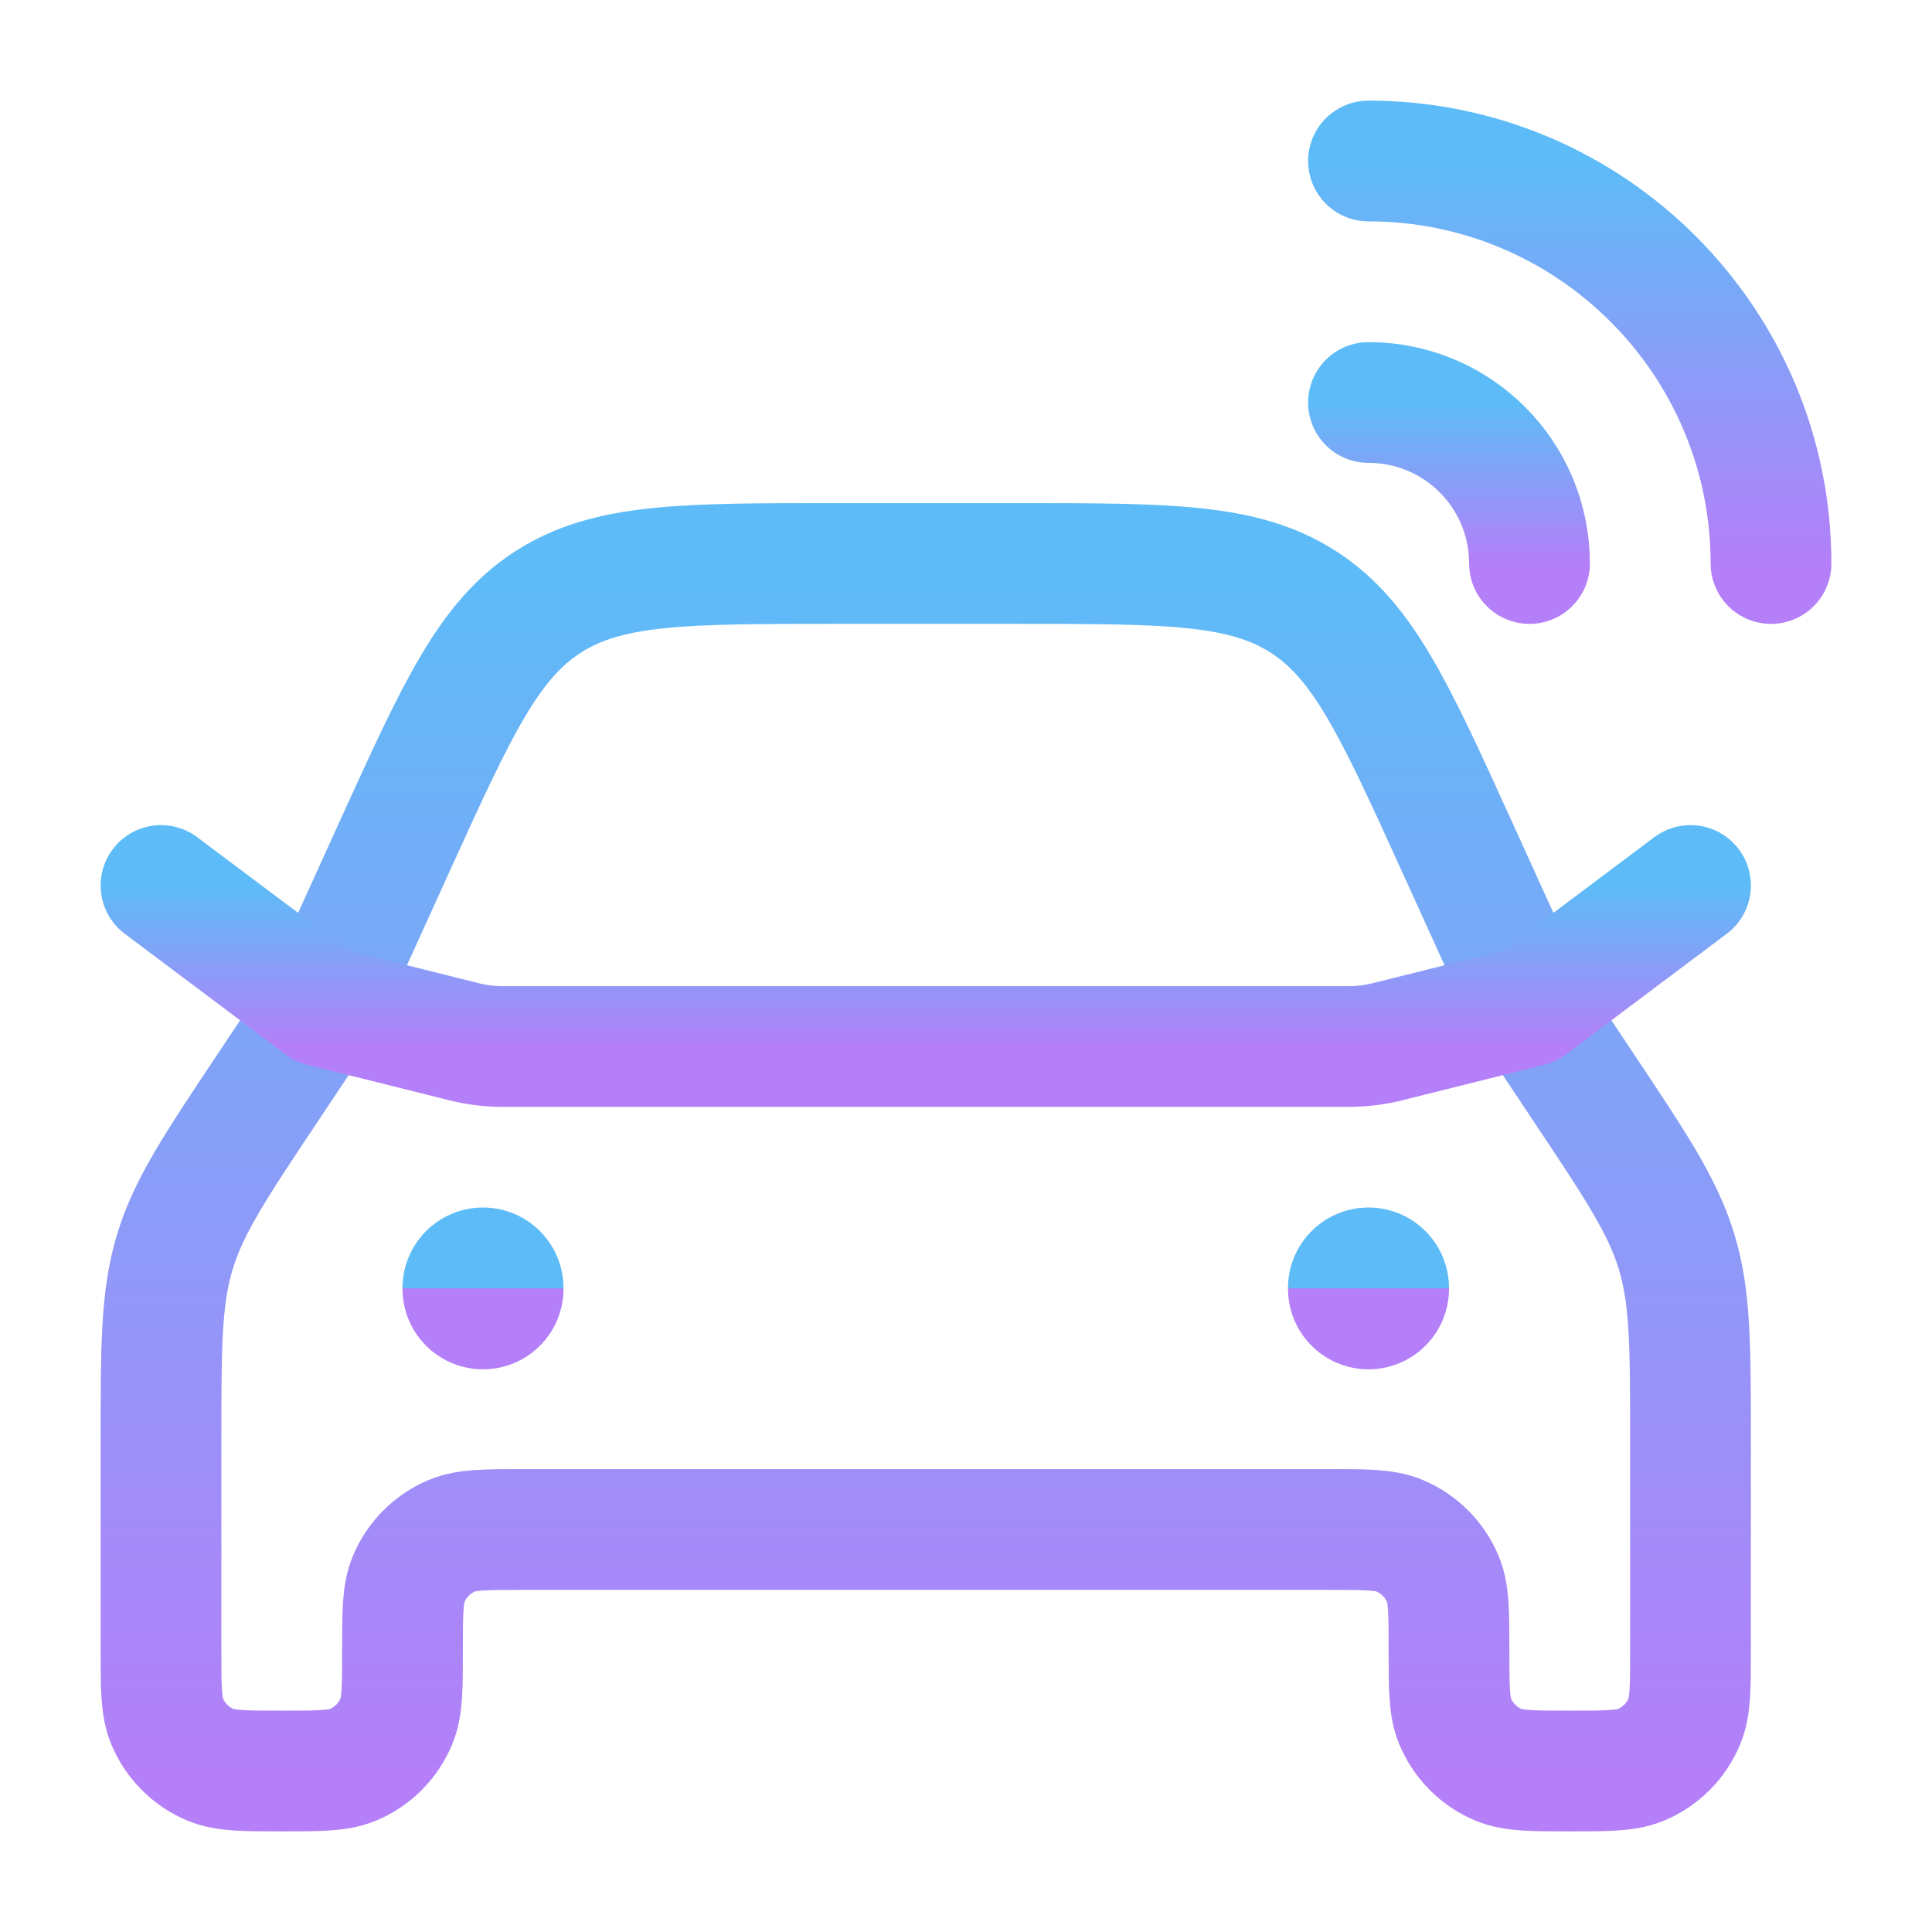
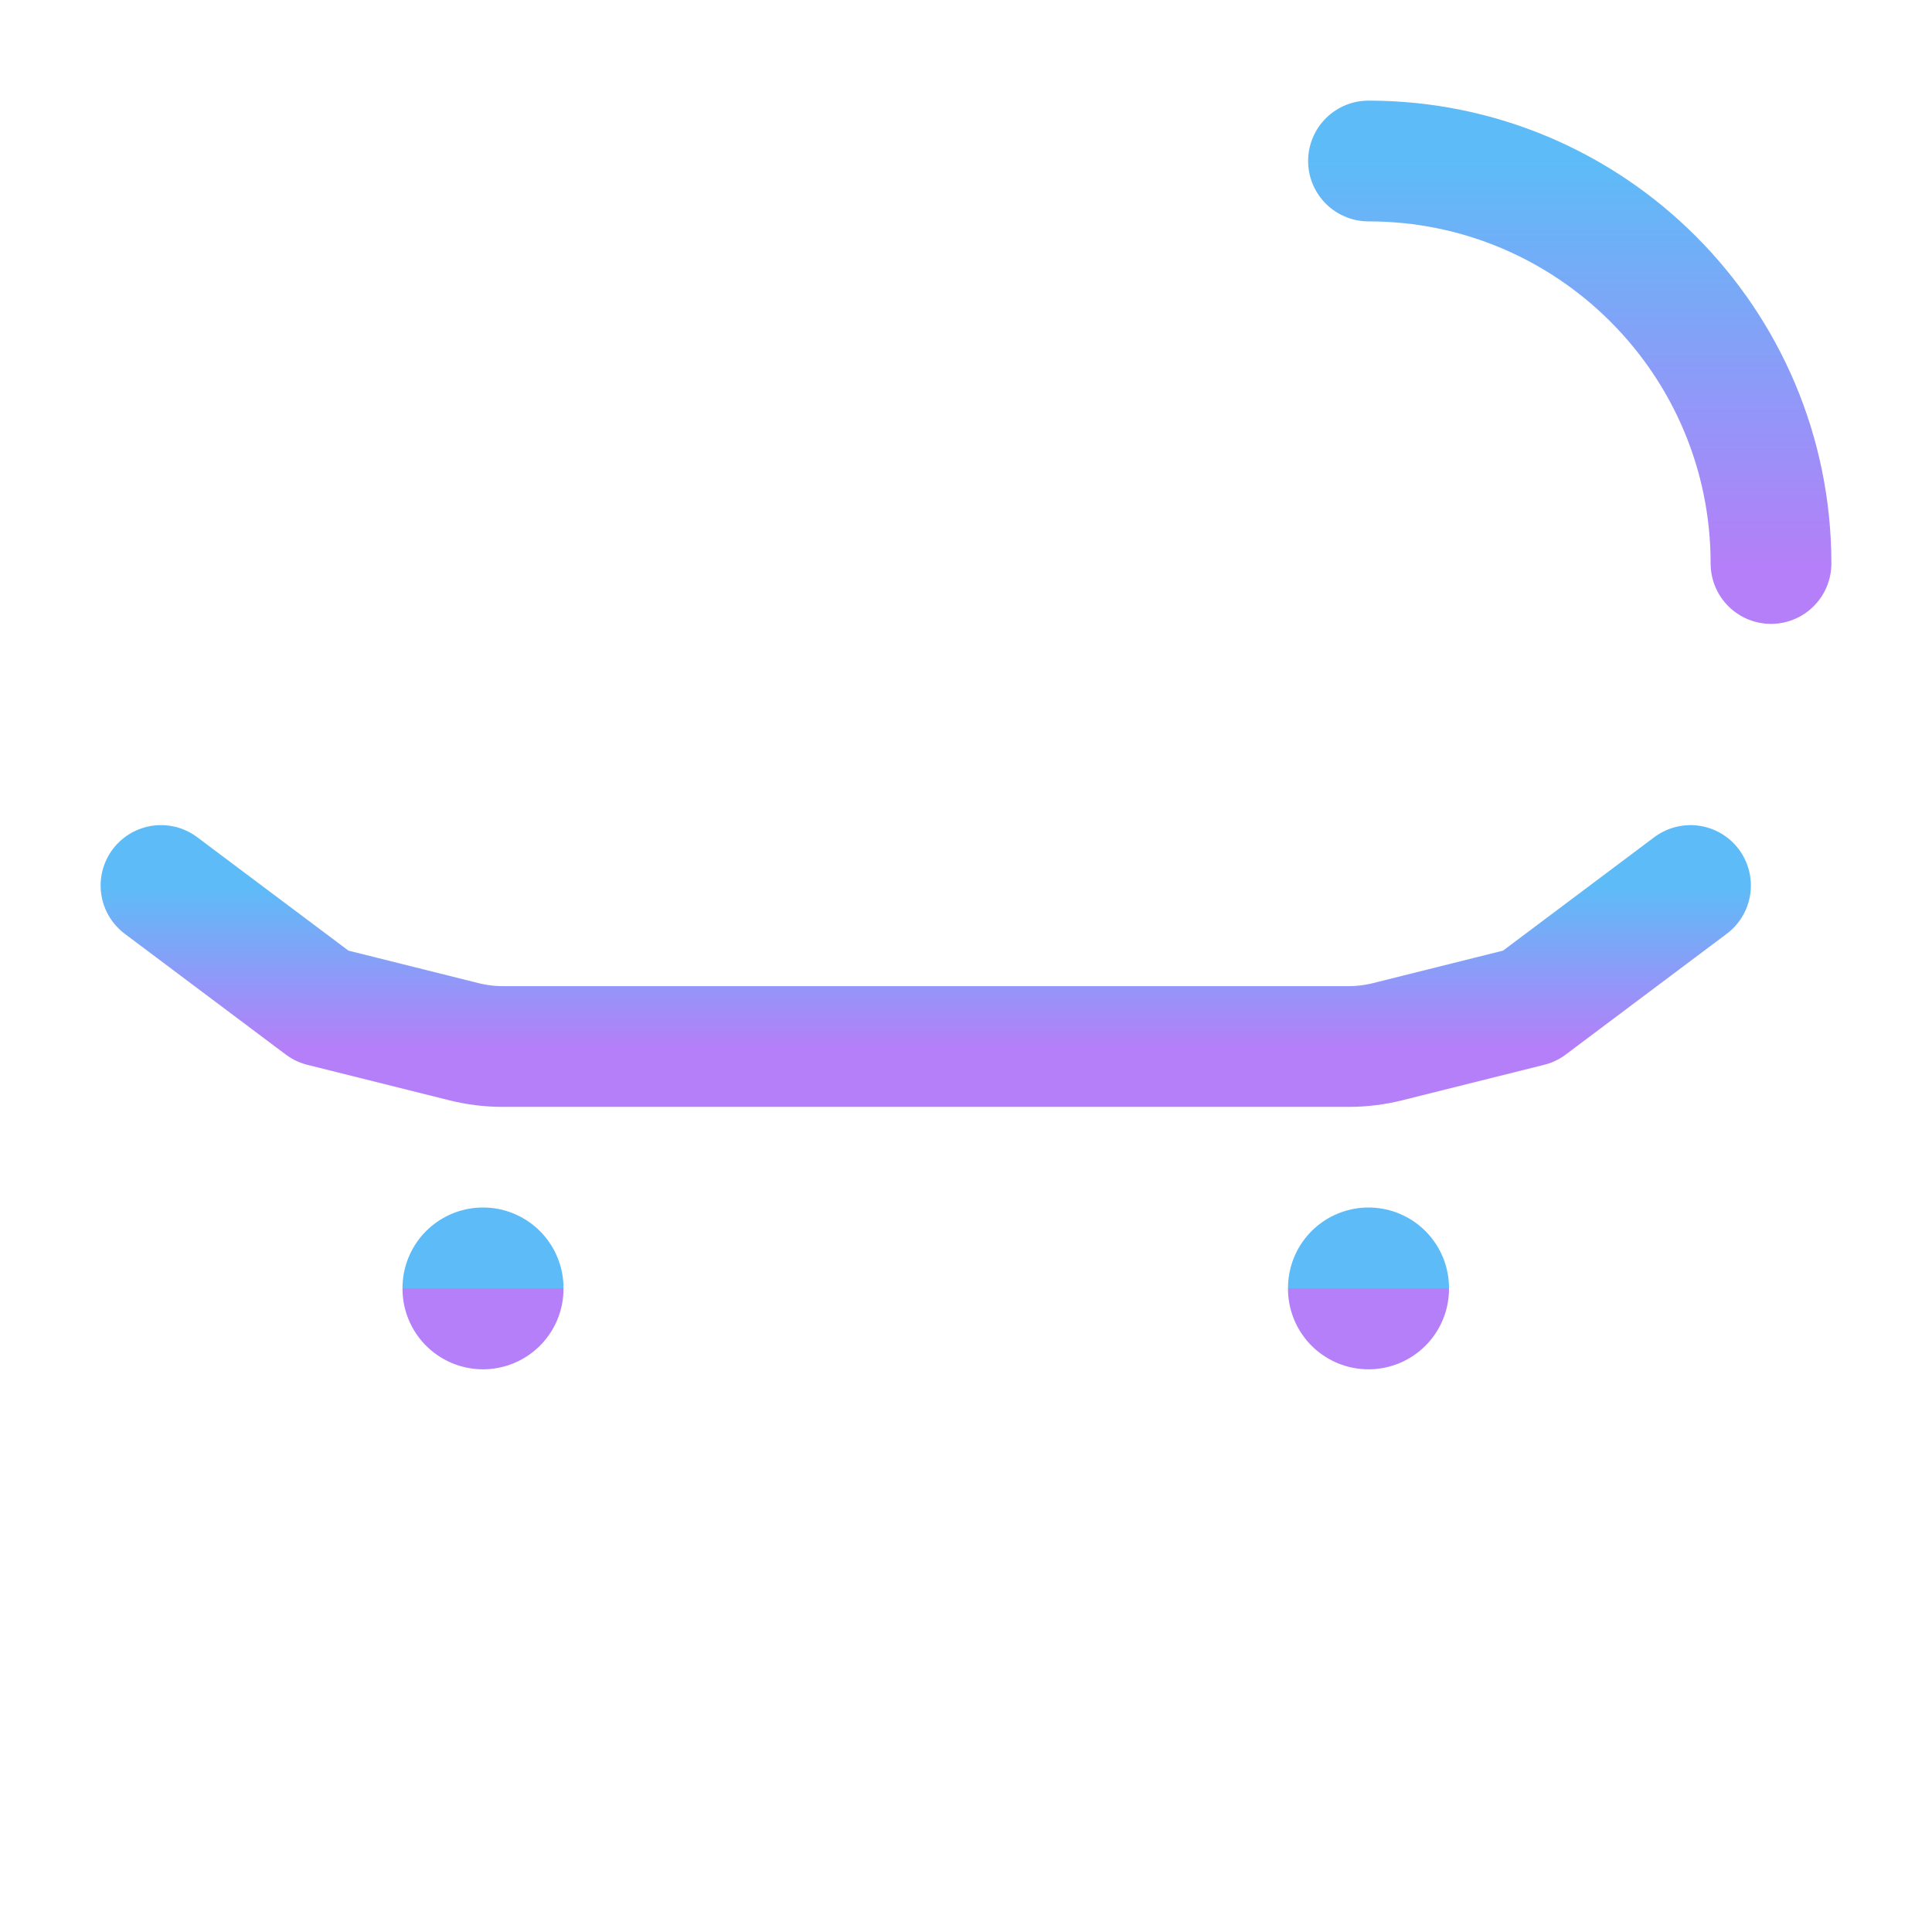
<svg xmlns="http://www.w3.org/2000/svg" width="24" height="24" viewBox="0 0 24 24" fill="none">
-   <path d="M21 17.922V20.5C21 20.966 21 21.199 20.924 21.383C20.822 21.628 20.628 21.822 20.383 21.924C20.199 22 19.966 22 19.5 22C19.034 22 18.801 22 18.617 21.924C18.372 21.822 18.178 21.628 18.076 21.383C18 21.199 18 20.966 18 20.5C18 20.034 18 19.801 17.924 19.617C17.822 19.372 17.628 19.178 17.383 19.076C17.199 19 16.966 19 16.5 19H6.5C6.034 19 5.801 19 5.617 19.076C5.372 19.178 5.178 19.372 5.076 19.617C5 19.801 5 20.034 5 20.5C5 20.966 5 21.199 4.924 21.383C4.822 21.628 4.628 21.822 4.383 21.924C4.199 22 3.966 22 3.5 22C3.034 22 2.801 22 2.617 21.924C2.372 21.822 2.178 21.628 2.076 21.383C2 21.199 2 20.966 2 20.5V17.922C2 16.72 2 16.119 2.172 15.552C2.343 14.985 2.677 14.485 3.344 13.485L4 12.5L4.901 10.517C5.678 8.809 6.066 7.955 6.808 7.478C7.549 7 8.487 7 10.364 7H12.636C14.513 7 15.451 7 16.192 7.478C16.934 7.955 17.322 8.809 18.099 10.517L19 12.5L19.656 13.485C20.323 14.485 20.657 14.985 20.828 15.552C21 16.119 21 16.72 21 17.922Z" stroke="url(#paint0_linear_12_269)" stroke-width="1.5" stroke-linecap="round" stroke-linejoin="round" />
  <path d="M2 11L4 12.5L5.761 12.94C5.92 12.98 6.083 13 6.246 13H16.754C16.917 13 17.08 12.98 17.239 12.94L19 12.5L21 11" stroke="url(#paint1_linear_12_269)" stroke-width="1.5" stroke-linecap="round" stroke-linejoin="round" />
  <path d="M17 16V16.01Z" fill="url(#paint2_linear_12_269)" />
  <path d="M17 16V16.01" stroke="url(#paint3_linear_12_269)" stroke-width="2" stroke-linecap="round" stroke-linejoin="round" />
  <path d="M6 16V16.01" stroke="url(#paint4_linear_12_269)" stroke-width="2" stroke-linecap="round" stroke-linejoin="round" />
-   <path d="M19 7C19 5.895 18.105 5 17 5" stroke="url(#paint5_linear_12_269)" stroke-width="1.5" stroke-linecap="round" stroke-linejoin="round" />
  <path d="M22 7C22 4.239 19.761 2 17 2" stroke="url(#paint6_linear_12_269)" stroke-width="1.5" stroke-linecap="round" stroke-linejoin="round" />
  <defs>
    <linearGradient id="paint0_linear_12_269" x1="11.5" y1="7" x2="11.5" y2="22" gradientUnits="userSpaceOnUse">
      <stop stop-color="#5DBCF7" />
      <stop offset="1" stop-color="#B47FF8" />
    </linearGradient>
    <linearGradient id="paint1_linear_12_269" x1="11.5" y1="11" x2="11.5" y2="13" gradientUnits="userSpaceOnUse">
      <stop stop-color="#5DBCF7" />
      <stop offset="1" stop-color="#B47FF8" />
    </linearGradient>
    <linearGradient id="paint2_linear_12_269" x1="17.5" y1="16" x2="17.5" y2="16.01" gradientUnits="userSpaceOnUse">
      <stop stop-color="#5DBCF7" />
      <stop offset="1" stop-color="#B47FF8" />
    </linearGradient>
    <linearGradient id="paint3_linear_12_269" x1="17.5" y1="16" x2="17.5" y2="16.01" gradientUnits="userSpaceOnUse">
      <stop stop-color="#5DBCF7" />
      <stop offset="1" stop-color="#B47FF8" />
    </linearGradient>
    <linearGradient id="paint4_linear_12_269" x1="6.5" y1="16" x2="6.5" y2="16.01" gradientUnits="userSpaceOnUse">
      <stop stop-color="#5DBCF7" />
      <stop offset="1" stop-color="#B47FF8" />
    </linearGradient>
    <linearGradient id="paint5_linear_12_269" x1="18" y1="5" x2="18" y2="7" gradientUnits="userSpaceOnUse">
      <stop stop-color="#5DBCF7" />
      <stop offset="1" stop-color="#B47FF8" />
    </linearGradient>
    <linearGradient id="paint6_linear_12_269" x1="19.5" y1="2" x2="19.5" y2="7" gradientUnits="userSpaceOnUse">
      <stop stop-color="#5DBCF7" />
      <stop offset="1" stop-color="#B47FF8" />
    </linearGradient>
  </defs>
</svg>